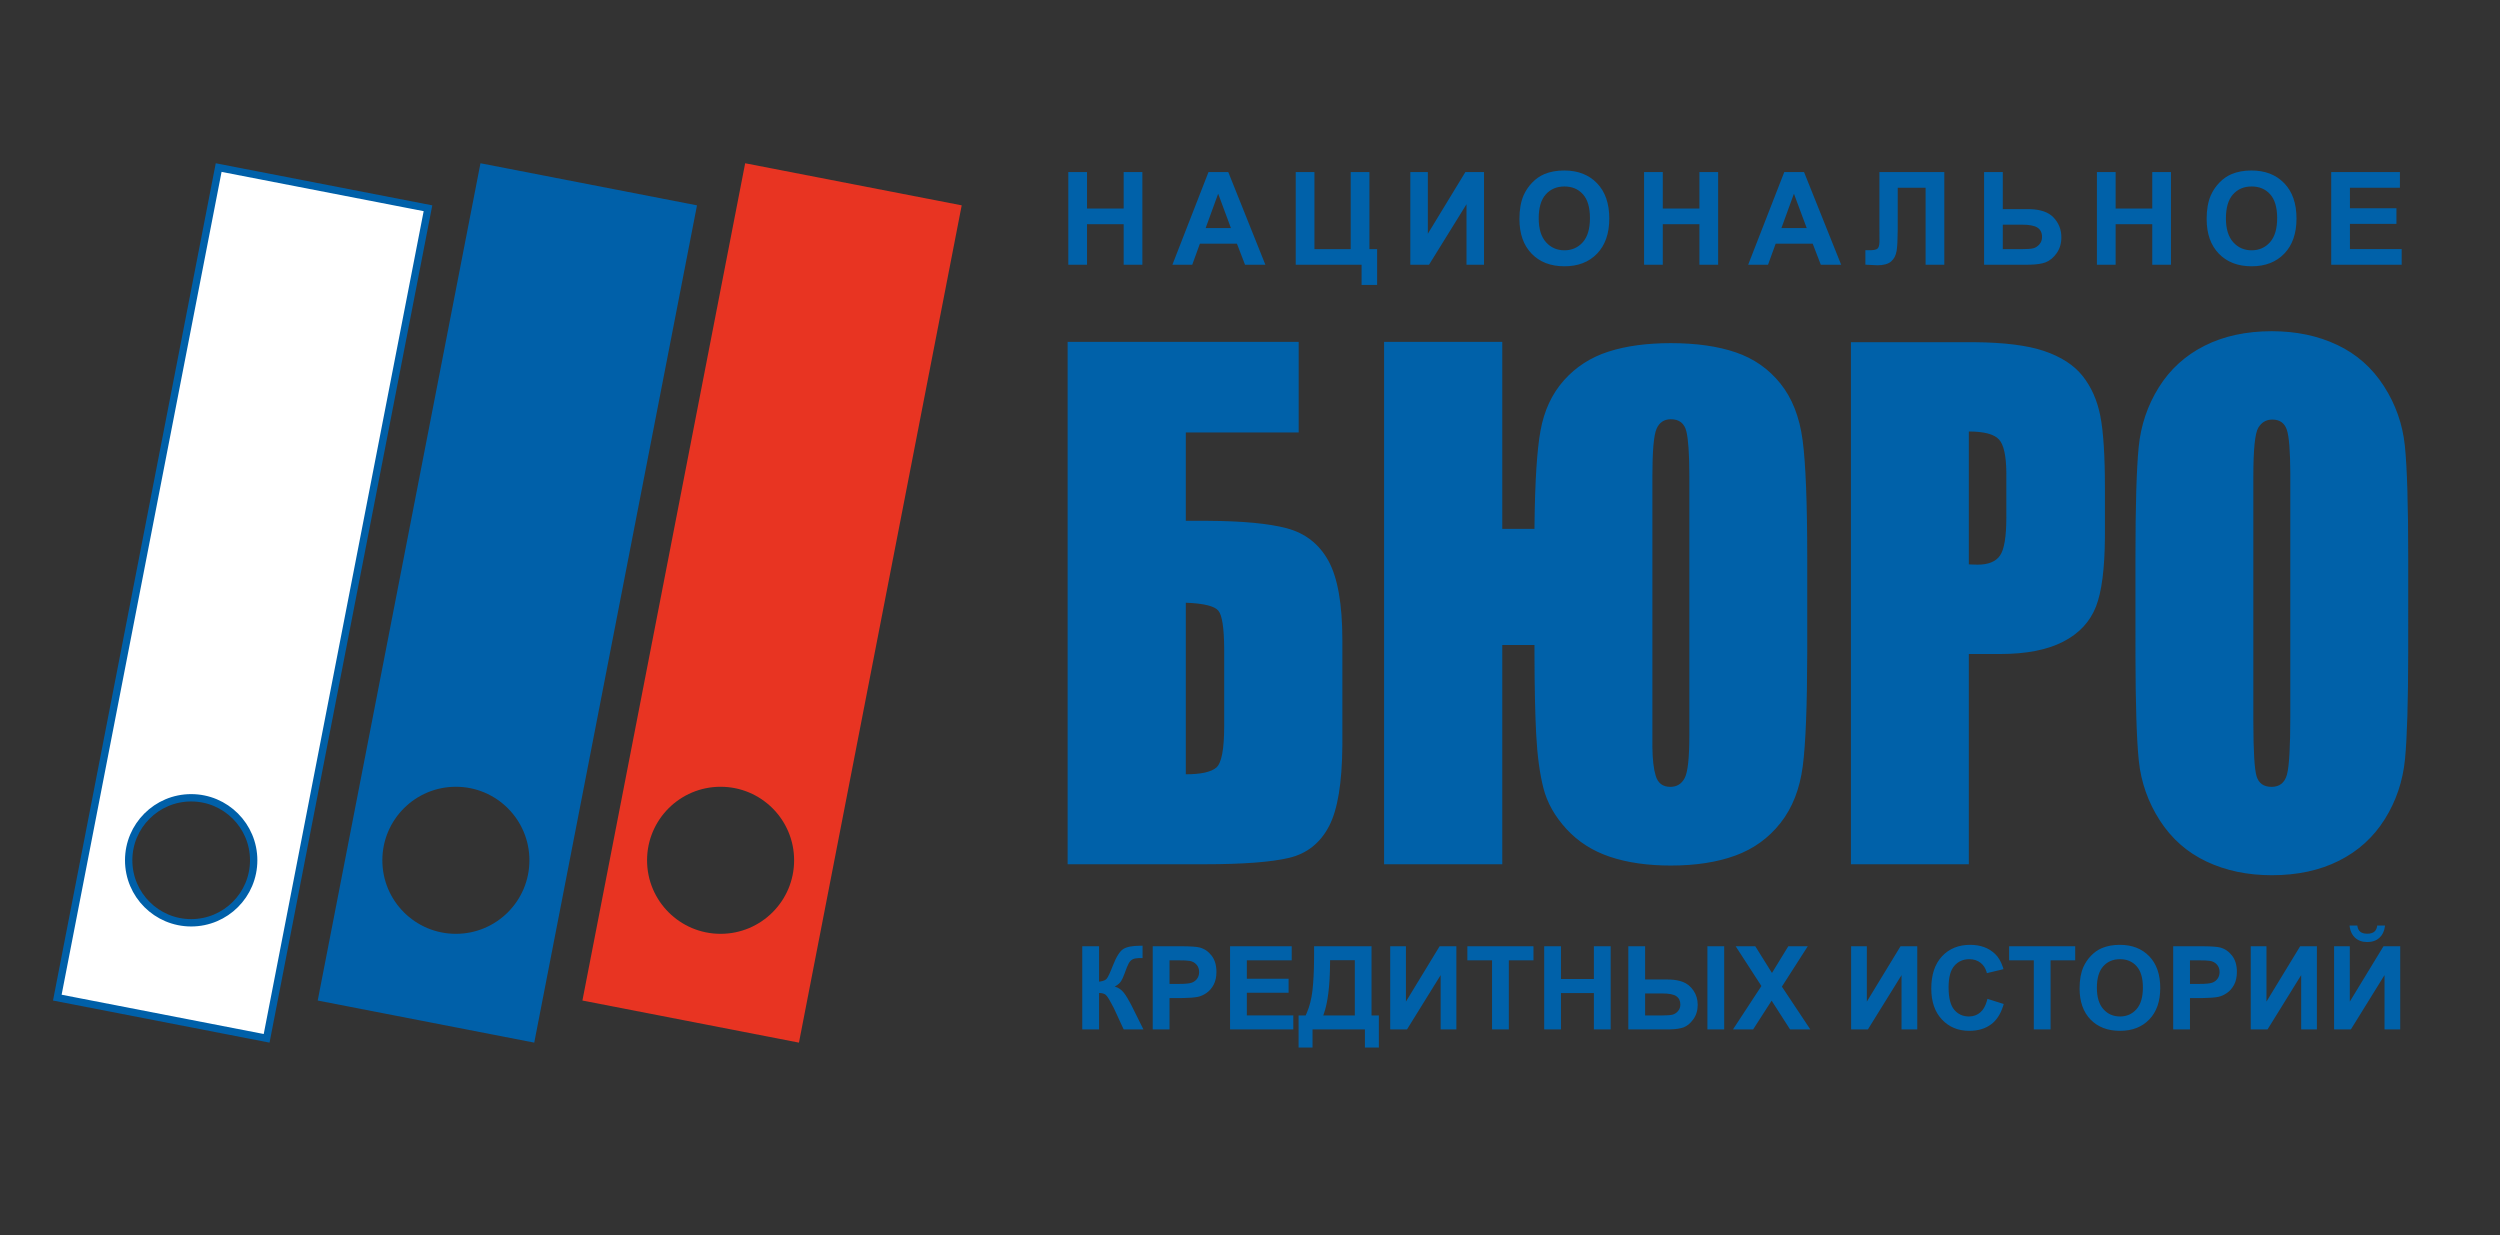
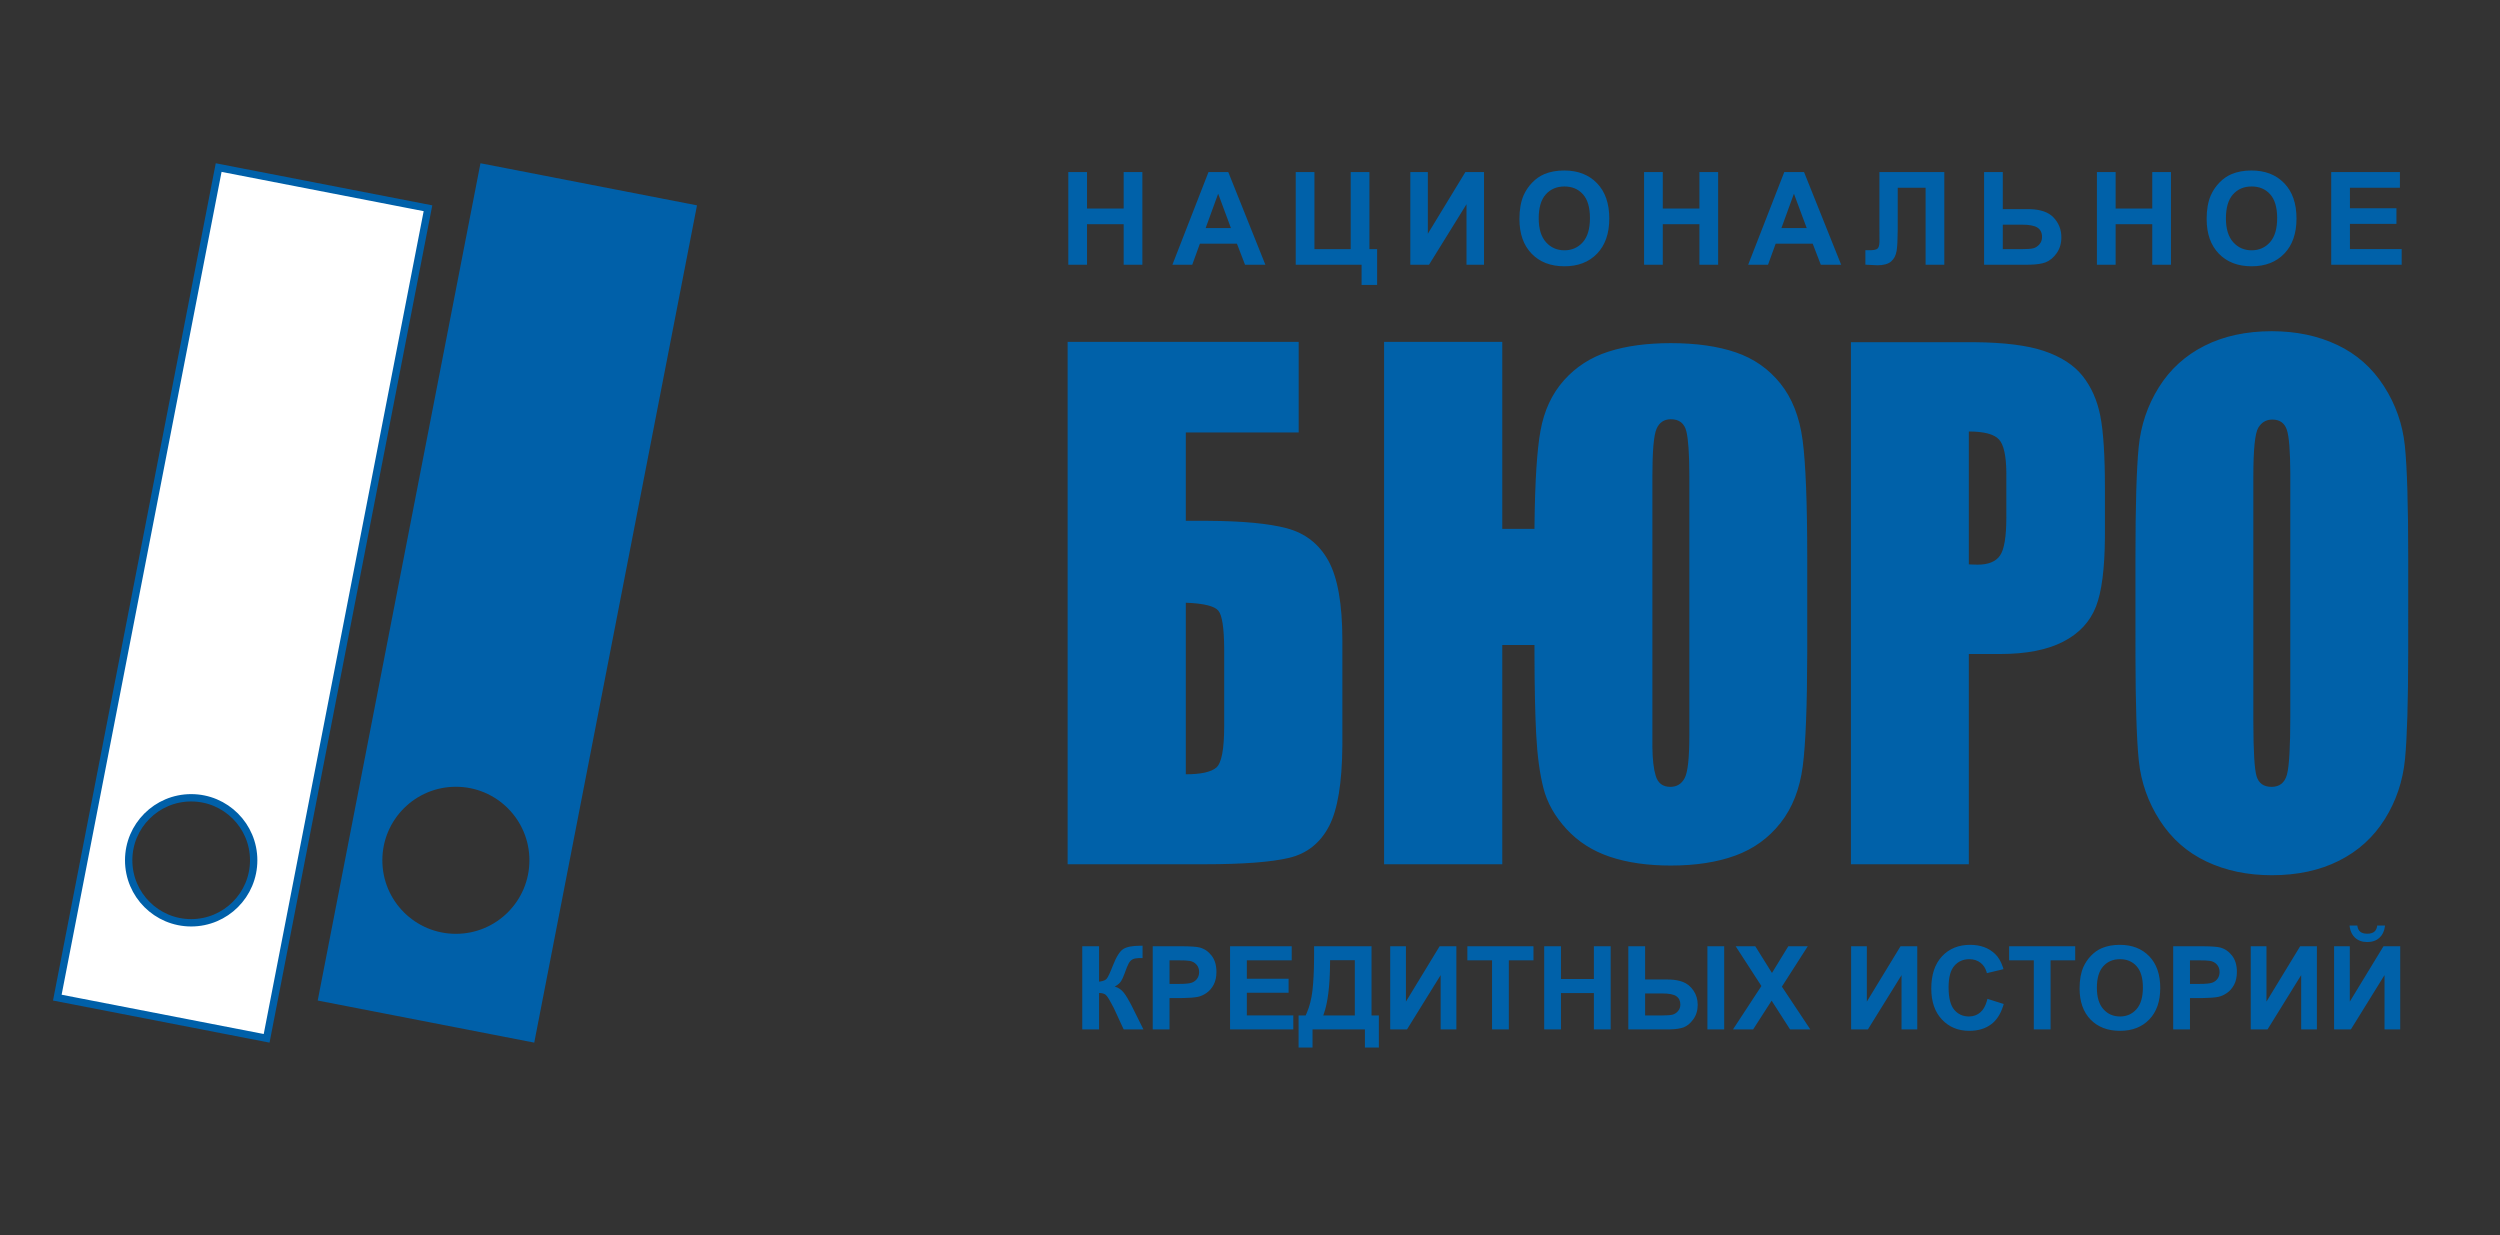
<svg xmlns="http://www.w3.org/2000/svg" width="340px" height="168px" viewBox="0 0 340 168" version="1.1">
  <rect x="0" y="0" width="340" height="168" fill="#333333" stroke="none" />
  <title>nbki</title>
  <g id="nbki" stroke="none" stroke-width="1" fill="none" fill-rule="evenodd">
-     <path d="M101.343,22.203 L130.791,27.928 L108.657,141.797 L79.209,136.072 L101.343,22.203 Z M98,107 C92.477,107 88,111.477 88,117 C88,122.523 92.477,127 98,127 C103.523,127 108,122.523 108,117 C108,111.477 103.523,107 98,107 Z" id="Combined-Shape" fill="#E83422" />
    <path d="M65.343,22.203 L94.791,27.928 L72.657,141.797 L43.209,136.072 L65.343,22.203 Z M62,107 C56.477,107 52,111.477 52,117 C52,122.523 56.477,127 62,127 C67.523,127 72,122.523 72,117 C72,111.477 67.523,107 62,107 Z" id="Combined-Shape" fill="#0060A9" />
    <path d="M29.738,22.79 L58.205,28.323 L36.262,141.21 L7.795,135.677 L29.738,22.79 Z M26,108.5 C23.653,108.5 21.528,109.451 19.99,110.99 C18.451,112.528 17.5,114.653 17.5,117 C17.5,119.347 18.451,121.472 19.99,123.01 C21.528,124.549 23.653,125.5 26,125.5 C28.347,125.5 30.472,124.549 32.01,123.01 C33.549,121.472 34.5,119.347 34.5,117 C34.5,114.653 33.549,112.528 32.01,110.99 C30.472,109.451 28.347,108.5 26,108.5 Z" id="Combined-Shape" stroke="#0060A9" fill="#FFFFFF" />
    <path d="M186.53,128.69 L186.53,138.102 L187.525,138.102 L187.525,142.469 L185.627,142.469 L185.627,140 L178.506,140 L178.506,142.469 L176.608,142.469 L176.608,138.102 L177.565,138.102 L177.715,137.774 C178.1,136.884 178.358,135.871 178.491,134.735 C178.628,133.563 178.702,132.107 178.713,130.367 L178.715,129.886 L178.715,128.69 L186.53,128.69 Z M288.293,128.497 C289.959,128.497 291.293,129.014 292.293,130.048 C293.293,131.082 293.793,132.519 293.793,134.36 C293.793,136.186 293.297,137.615 292.304,138.646 C291.312,139.677 289.985,140.193 288.324,140.193 C286.642,140.193 285.305,139.68 284.312,138.654 C283.319,137.628 282.823,136.215 282.823,134.414 C282.823,133.262 282.995,132.295 283.34,131.514 C283.597,130.938 283.948,130.421 284.393,129.963 C284.838,129.505 285.325,129.166 285.855,128.945 C286.559,128.646 287.372,128.497 288.293,128.497 Z M267.946,128.497 C269.33,128.497 270.454,128.906 271.318,129.724 C271.775,130.154 272.13,130.75 272.384,131.513 L272.475,131.807 L270.214,132.347 L270.158,132.133 C270.009,131.647 269.749,131.255 269.377,130.958 C268.953,130.619 268.437,130.449 267.831,130.449 C266.992,130.449 266.312,130.75 265.79,131.352 C265.268,131.953 265.007,132.928 265.007,134.276 C265.007,135.705 265.264,136.724 265.778,137.331 C266.293,137.938 266.961,138.241 267.784,138.241 C268.391,138.241 268.913,138.048 269.35,137.662 C269.744,137.315 270.037,136.789 270.231,136.083 L270.292,135.842 L272.506,136.544 L272.423,136.823 C272.078,137.917 271.541,138.741 270.812,139.294 C270.023,139.893 269.021,140.193 267.807,140.193 C266.306,140.193 265.071,139.68 264.104,138.654 C263.137,137.628 262.654,136.225 262.654,134.445 C262.654,132.563 263.14,131.101 264.112,130.059 C265.084,129.018 266.362,128.497 267.946,128.497 Z M212.293,128.69 L212.293,133.142 L216.768,133.142 L216.768,128.69 L219.051,128.69 L219.051,140 L216.768,140 L216.768,135.055 L212.293,135.055 L212.293,140 L210.01,140 L210.01,128.69 L212.293,128.69 Z M299.218,128.69 L299.489,128.691 C300.725,128.698 301.54,128.754 301.934,128.86 C302.582,129.029 303.124,129.399 303.562,129.967 C303.999,130.535 304.217,131.269 304.217,132.169 C304.217,132.864 304.091,133.448 303.839,133.921 C303.587,134.394 303.267,134.765 302.879,135.035 C302.491,135.306 302.096,135.484 301.695,135.572 C301.21,135.668 300.532,135.721 299.662,135.732 L299.326,135.734 L297.837,135.734 L297.837,140 L295.554,140 L295.554,128.69 L299.218,128.69 Z M223.735,128.69 L223.735,133.211 L226.791,133.211 L227.086,133.216 C227.764,133.24 228.356,133.348 228.862,133.539 C229.441,133.757 229.923,134.148 230.309,134.711 C230.694,135.275 230.887,135.921 230.887,136.652 C230.887,137.418 230.687,138.078 230.285,138.631 C229.884,139.184 229.438,139.55 228.947,139.73 C228.51,139.89 227.894,139.979 227.098,139.997 L226.791,140 L221.452,140 L221.452,128.69 L223.735,128.69 Z M319.572,128.69 L319.572,136.22 L324.155,128.69 L326.431,128.69 L326.431,140 L324.294,140 L324.294,132.617 L319.719,140 L317.435,140 L317.435,128.69 L319.572,128.69 Z M234.49,128.69 L234.49,140 L232.206,140 L232.206,128.69 L234.49,128.69 Z M175.674,128.69 L175.674,130.603 L169.571,130.603 L169.571,133.111 L175.249,133.111 L175.249,135.016 L169.571,135.016 L169.571,138.094 L175.89,138.094 L175.89,140 L167.288,140 L167.288,128.69 L175.674,128.69 Z M238.719,128.69 L240.987,132.324 L243.209,128.69 L245.855,128.69 L242.337,134.183 L246.202,140 L243.448,140 L240.941,136.089 L238.426,140 L235.687,140 L239.552,134.098 L236.05,128.69 L238.719,128.69 Z M160.436,128.69 L160.707,128.691 C161.943,128.698 162.758,128.754 163.151,128.86 C163.799,129.029 164.342,129.399 164.779,129.967 C165.216,130.535 165.435,131.269 165.435,132.169 C165.435,132.864 165.309,133.448 165.057,133.921 C164.805,134.394 164.485,134.765 164.096,135.035 C163.708,135.306 163.313,135.484 162.912,135.572 C162.428,135.668 161.75,135.721 160.879,135.732 L160.544,135.734 L159.055,135.734 L159.055,140 L156.771,140 L156.771,128.69 L160.436,128.69 Z M253.889,128.69 L253.889,136.22 L258.471,128.69 L260.747,128.69 L260.747,140 L258.61,140 L258.61,132.617 L254.035,140 L251.752,140 L251.752,128.69 L253.889,128.69 Z M191.206,128.69 L191.206,136.22 L195.789,128.69 L198.065,128.69 L198.065,140 L195.928,140 L195.928,132.617 L191.353,140 L189.069,140 L189.069,128.69 L191.206,128.69 Z M155.389,128.613 L155.389,130.302 L155.065,130.295 L154.872,130.298 C154.502,130.312 154.224,130.369 154.039,130.468 C153.823,130.584 153.648,130.76 153.514,130.997 C153.381,131.233 153.183,131.719 152.92,132.455 C152.781,132.846 152.631,133.172 152.469,133.435 C152.307,133.697 152.02,133.944 151.609,134.175 C152.118,134.319 152.538,134.61 152.87,135.047 C153.16,135.43 153.475,135.95 153.815,136.608 L153.962,136.899 L155.505,140 L152.82,140 L151.47,137.076 L151.45,137.038 C151.426,136.993 151.389,136.926 151.339,136.837 C151.313,136.796 151.218,136.618 151.053,136.305 C150.76,135.749 150.52,135.402 150.332,135.263 C150.171,135.144 149.937,135.074 149.631,135.053 L149.472,135.047 L149.472,140 L147.188,140 L147.188,128.69 L149.472,128.69 L149.472,133.504 L149.655,133.481 C150.064,133.419 150.348,133.295 150.505,133.111 C150.685,132.9 150.963,132.313 151.339,131.352 C151.812,130.128 152.288,129.366 152.766,129.068 C153.239,128.77 154.003,128.621 155.057,128.621 C155.109,128.621 155.219,128.618 155.389,128.613 Z M208.55,128.69 L208.55,130.603 L205.202,130.603 L205.202,140 L202.918,140 L202.918,130.603 L199.562,130.603 L199.562,128.69 L208.55,128.69 Z M282.228,128.69 L282.228,130.603 L278.879,130.603 L278.879,140 L276.596,140 L276.596,130.603 L273.24,130.603 L273.24,128.69 L282.228,128.69 Z M308.238,128.69 L308.238,136.22 L312.821,128.69 L315.097,128.69 L315.097,140 L312.96,140 L312.96,132.617 L308.385,140 L306.101,140 L306.101,128.69 L308.238,128.69 Z M288.316,130.449 C287.375,130.449 286.616,130.772 286.04,131.417 C285.464,132.063 285.176,133.036 285.176,134.337 C285.176,135.618 285.472,136.589 286.063,137.25 C286.655,137.911 287.406,138.241 288.316,138.241 C289.226,138.241 289.973,137.913 290.557,137.257 C291.141,136.602 291.433,135.618 291.433,134.306 C291.433,133.01 291.149,132.043 290.58,131.406 C290.012,130.768 289.257,130.449 288.316,130.449 Z M226.058,135.109 L223.735,135.109 L223.735,138.102 L225.965,138.102 C226.675,138.102 227.17,138.067 227.45,137.998 C227.73,137.929 227.98,137.77 228.198,137.524 C228.417,137.277 228.526,136.976 228.526,136.621 C228.526,136.117 228.348,135.739 227.99,135.487 C227.633,135.235 226.989,135.109 226.058,135.109 Z M184.254,130.588 L180.89,130.588 L180.888,131.031 C180.864,134.087 180.581,136.37 180.04,137.881 L179.957,138.102 L184.254,138.102 L184.254,130.588 Z M298.94,130.603 L297.837,130.603 L297.837,133.813 L299.087,133.813 C299.987,133.813 300.589,133.754 300.892,133.635 C301.196,133.517 301.434,133.332 301.606,133.08 C301.778,132.828 301.864,132.535 301.864,132.2 C301.864,131.789 301.743,131.449 301.502,131.182 C301.26,130.914 300.954,130.747 300.584,130.68 C300.311,130.629 299.763,130.603 298.94,130.603 Z M160.158,130.603 L159.055,130.603 L159.055,133.813 L160.305,133.813 C161.205,133.813 161.806,133.754 162.11,133.635 C162.413,133.517 162.651,133.332 162.823,133.08 C162.996,132.828 163.082,132.535 163.082,132.2 C163.082,131.789 162.961,131.449 162.719,131.182 C162.478,130.914 162.172,130.747 161.801,130.68 C161.529,130.629 160.981,130.603 160.158,130.603 Z M320.598,125.874 L320.62,126.025 C320.673,126.316 320.795,126.543 320.984,126.703 C321.205,126.891 321.527,126.985 321.949,126.985 C322.37,126.985 322.692,126.891 322.913,126.703 C323.102,126.543 323.224,126.316 323.278,126.025 L323.299,125.874 L324.356,125.874 L324.328,126.102 C324.237,126.694 324.001,127.167 323.619,127.521 C323.189,127.92 322.633,128.119 321.949,128.119 C321.264,128.119 320.708,127.92 320.278,127.521 C319.896,127.167 319.66,126.694 319.569,126.102 L319.541,125.874 L320.598,125.874 Z M308.969,45.044 C312.27,45.044 315.234,45.665 317.862,46.908 C320.49,48.15 322.604,50.014 324.203,52.5 C325.803,54.985 326.755,57.689 327.06,60.613 C327.364,63.537 327.517,68.653 327.517,75.963 L327.516,88.717 C327.508,95.532 327.362,100.381 327.079,103.263 C326.787,106.231 325.873,108.943 324.336,111.399 C322.8,113.855 320.725,115.741 318.109,117.056 C315.494,118.372 312.447,119.03 308.969,119.03 C305.668,119.03 302.704,118.409 300.076,117.166 C297.448,115.923 295.334,114.06 293.734,111.574 C292.135,109.089 291.183,106.385 290.878,103.461 C290.587,100.67 290.435,95.881 290.422,89.094 L290.422,89.094 L290.421,75.963 C290.421,68.829 290.567,63.778 290.859,60.81 C291.151,57.843 292.065,55.131 293.601,52.675 C295.137,50.219 297.213,48.333 299.828,47.017 C302.443,45.702 305.49,45.044 308.969,45.044 Z M204.309,46.491 L204.309,71.928 L208.688,71.928 L208.694,71.336 C208.757,65.473 209.028,61.219 209.507,58.574 C210.002,55.84 211.062,53.559 212.688,51.732 C214.312,49.905 216.325,48.604 218.724,47.829 C221.124,47.054 223.961,46.667 227.236,46.667 C230.664,46.667 233.603,47.083 236.053,47.917 C238.503,48.75 240.528,50.161 242.128,52.149 C243.728,54.137 244.737,56.71 245.156,59.867 C245.575,63.025 245.784,68.39 245.784,75.963 L245.784,88.683 C245.773,96.017 245.57,101.191 245.175,104.206 C244.769,107.306 243.759,109.879 242.147,111.925 C240.535,113.972 238.491,115.448 236.015,116.355 C233.54,117.261 230.613,117.714 227.236,117.714 C224.088,117.714 221.333,117.32 218.972,116.53 C216.61,115.741 214.636,114.483 213.049,112.758 C211.462,111.033 210.415,109.177 209.907,107.189 C209.399,105.2 209.069,102.737 208.917,99.799 C208.776,97.086 208.701,93.546 208.69,89.177 L208.69,89.177 L208.688,87.716 L204.309,87.716 L204.309,117.539 L188.236,117.539 L188.236,46.491 L204.309,46.491 Z M267.874,46.535 L268.415,46.537 C272.519,46.569 275.697,46.963 277.948,47.719 C280.296,48.509 282.061,49.649 283.242,51.14 C284.422,52.631 285.222,54.437 285.641,56.556 C286.06,58.676 286.27,61.958 286.27,66.402 L286.27,66.402 L286.27,72.586 L286.268,73.084 C286.239,77.361 285.833,80.498 285.051,82.497 C284.238,84.573 282.747,86.167 280.576,87.278 C278.405,88.389 275.567,88.944 272.063,88.944 L272.063,88.944 L267.76,88.944 L267.76,117.539 L251.726,117.539 L251.726,46.535 L267.874,46.535 Z M176.62,46.491 L176.62,58.815 L161.271,58.815 L161.271,70.832 L163.747,70.832 L164.313,70.833 C168.985,70.858 172.541,71.194 174.982,71.84 C177.521,72.513 179.419,73.997 180.676,76.292 C181.933,78.587 182.562,82.19 182.562,87.102 L182.562,87.102 L182.562,100.917 L182.56,101.441 C182.521,106.461 181.925,110.087 180.771,112.32 C179.578,114.63 177.769,116.077 175.344,116.662 C172.919,117.246 169.054,117.539 163.747,117.539 L163.747,117.539 L145.199,117.539 L145.199,46.491 L176.62,46.491 Z M309.045,57.061 C308.207,57.061 307.566,57.433 307.122,58.179 C306.677,58.925 306.455,61.125 306.455,64.779 L306.455,64.779 L306.455,97.935 L306.456,98.342 C306.465,102.225 306.611,104.633 306.893,105.566 C307.185,106.531 307.864,107.013 308.931,107.013 C310.022,107.013 310.721,106.458 311.025,105.347 C311.33,104.236 311.482,101.59 311.482,97.409 L311.482,97.409 L311.482,64.779 L311.482,64.389 C311.469,61.308 311.311,59.326 311.006,58.442 C310.689,57.521 310.035,57.061 309.045,57.061 Z M227.236,57.017 C226.322,57.017 225.675,57.448 225.294,58.311 C224.913,59.173 224.723,61.344 224.723,64.823 L224.723,64.823 L224.723,101.268 L224.725,101.656 C224.745,103.31 224.897,104.599 225.18,105.522 C225.484,106.516 226.145,107.013 227.16,107.013 C228.049,107.013 228.703,106.611 229.122,105.807 C229.541,105.003 229.75,103.081 229.75,100.04 L229.75,100.04 L229.75,64.823 L229.749,64.422 C229.738,61.657 229.605,59.744 229.35,58.683 C229.083,57.572 228.379,57.017 227.236,57.017 Z M161.271,81.971 L161.271,105.303 C163.303,105.303 164.68,105.003 165.404,104.404 C166.127,103.804 166.489,101.926 166.489,98.768 L166.489,98.768 L166.489,88.506 L166.488,88.154 C166.468,85.38 166.208,83.685 165.708,83.068 C165.188,82.424 163.709,82.059 161.271,81.971 L161.271,81.971 Z M267.76,58.683 L267.76,76.752 L268.026,76.768 C268.372,76.787 268.676,76.796 268.94,76.796 C270.413,76.796 271.435,76.379 272.006,75.546 C272.578,74.713 272.863,72.981 272.863,70.349 L272.863,70.349 L272.863,64.516 L272.861,64.175 C272.831,61.941 272.502,60.476 271.873,59.78 C271.213,59.049 269.842,58.683 267.76,58.683 L267.76,58.683 Z M178.763,23.402 L178.763,33.886 L183.696,33.886 L183.696,23.402 L186.24,23.402 L186.24,33.886 L187.288,33.886 L187.288,38.75 L185.174,38.75 L185.174,36 L176.219,36 L176.219,23.402 L178.763,23.402 Z M212.735,23.187 C214.592,23.187 216.077,23.762 217.191,24.914 C218.306,26.066 218.863,27.667 218.863,29.718 C218.863,31.752 218.31,33.343 217.204,34.492 C216.099,35.64 214.62,36.215 212.77,36.215 C210.896,36.215 209.407,35.643 208.301,34.5 C207.195,33.357 206.643,31.783 206.643,29.778 C206.643,28.495 206.834,27.418 207.218,26.547 C207.505,25.905 207.896,25.329 208.391,24.82 C208.887,24.31 209.43,23.932 210.02,23.685 C210.805,23.353 211.71,23.187 212.735,23.187 Z M306.197,23.187 C308.053,23.187 309.538,23.762 310.652,24.914 C311.767,26.066 312.324,27.667 312.324,29.718 C312.324,31.752 311.771,33.343 310.665,34.492 C309.56,35.64 308.081,36.215 306.231,36.215 C304.357,36.215 302.868,35.643 301.762,34.5 C300.656,33.357 300.104,31.783 300.104,29.778 C300.104,28.495 300.295,27.418 300.679,26.547 C300.966,25.905 301.357,25.329 301.852,24.82 C302.348,24.31 302.891,23.932 303.481,23.685 C304.266,23.353 305.171,23.187 306.197,23.187 Z M264.425,23.402 L264.425,36 L261.881,36 L261.881,25.533 L258.091,25.533 L258.09,31.236 C258.083,32.605 258.032,33.573 257.936,34.139 C257.833,34.75 257.583,35.225 257.184,35.566 C256.786,35.907 256.163,36.077 255.315,36.077 C255.05,36.077 254.593,36.055 253.944,36.009 L253.691,35.991 L253.691,34.023 L254.258,34.032 L254.45,34.029 C254.878,34.013 255.172,33.943 255.332,33.817 C255.495,33.69 255.586,33.397 255.604,32.94 L255.607,32.76 L255.599,30.595 L255.599,23.402 L264.425,23.402 Z M194.185,23.402 L194.185,31.789 L199.29,23.402 L201.825,23.402 L201.825,36 L199.445,36 L199.445,27.776 L194.348,36 L191.805,36 L191.805,23.402 L194.185,23.402 Z M326.388,23.402 L326.388,25.533 L319.591,25.533 L319.591,28.326 L325.916,28.326 L325.916,30.448 L319.591,30.448 L319.591,33.877 L326.629,33.877 L326.629,36 L317.047,36 L317.047,23.402 L326.388,23.402 Z M287.724,23.402 L287.724,28.36 L292.708,28.36 L292.708,23.402 L295.252,23.402 L295.252,36 L292.708,36 L292.708,30.491 L287.724,30.491 L287.724,36 L285.18,36 L285.18,23.402 L287.724,23.402 Z M272.379,23.402 L272.379,28.438 L275.782,28.438 L276.078,28.442 C277.53,28.486 278.593,28.86 279.267,29.563 C279.986,30.314 280.345,31.213 280.345,32.262 C280.345,33.121 280.127,33.852 279.692,34.453 C279.257,35.055 278.76,35.463 278.201,35.678 C277.698,35.871 276.995,35.977 276.091,35.997 L275.782,36 L269.835,36 L269.835,23.402 L272.379,23.402 Z M245.35,23.402 L250.395,36 L247.627,36 L246.527,33.138 L241.492,33.138 L240.452,36 L237.753,36 L242.66,23.402 L245.35,23.402 Z M226.138,23.402 L226.138,28.36 L231.122,28.36 L231.122,23.402 L233.666,23.402 L233.666,36 L231.122,36 L231.122,30.491 L226.138,30.491 L226.138,36 L223.594,36 L223.594,23.402 L226.138,23.402 Z M167.045,23.402 L172.089,36 L169.322,36 L168.222,33.138 L163.186,33.138 L162.146,36 L159.448,36 L164.355,23.402 L167.045,23.402 Z M147.833,23.402 L147.833,28.36 L152.817,28.36 L152.817,23.402 L155.361,23.402 L155.361,36 L152.817,36 L152.817,30.491 L147.833,30.491 L147.833,36 L145.289,36 L145.289,23.402 L147.833,23.402 Z M306.222,25.361 C305.174,25.361 304.329,25.72 303.687,26.439 C303.045,27.158 302.725,28.243 302.725,29.692 C302.725,31.119 303.054,32.2 303.713,32.936 C304.372,33.673 305.208,34.041 306.222,34.041 C307.236,34.041 308.069,33.675 308.719,32.945 C309.369,32.214 309.694,31.119 309.694,29.658 C309.694,28.214 309.378,27.137 308.745,26.427 C308.112,25.716 307.271,25.361 306.222,25.361 Z M212.761,25.361 C211.713,25.361 210.868,25.72 210.226,26.439 C209.584,27.158 209.264,28.243 209.264,29.692 C209.264,31.119 209.593,32.2 210.252,32.936 C210.911,33.673 211.747,34.041 212.761,34.041 C213.775,34.041 214.607,33.675 215.258,32.945 C215.908,32.214 216.233,31.119 216.233,29.658 C216.233,28.214 215.917,27.137 215.284,26.427 C214.65,25.716 213.81,25.361 212.761,25.361 Z M274.966,30.552 L272.379,30.552 L272.379,33.886 L274.854,33.886 C275.656,33.886 276.212,33.847 276.521,33.77 C276.83,33.693 277.107,33.516 277.35,33.241 C277.594,32.966 277.716,32.628 277.716,32.227 C277.716,31.649 277.508,31.225 277.092,30.955 C276.677,30.686 275.968,30.552 274.966,30.552 Z M165.67,26.341 L163.968,31.016 L167.406,31.016 L165.67,26.341 Z M243.975,26.341 L242.274,31.016 L245.711,31.016 L243.975,26.341 Z" id="Combined-Shape" fill="#0061A9" fill-rule="nonzero" />
-     <rect id="Rectangle" x="0" y="0" width="340" height="168" />
  </g>
</svg>